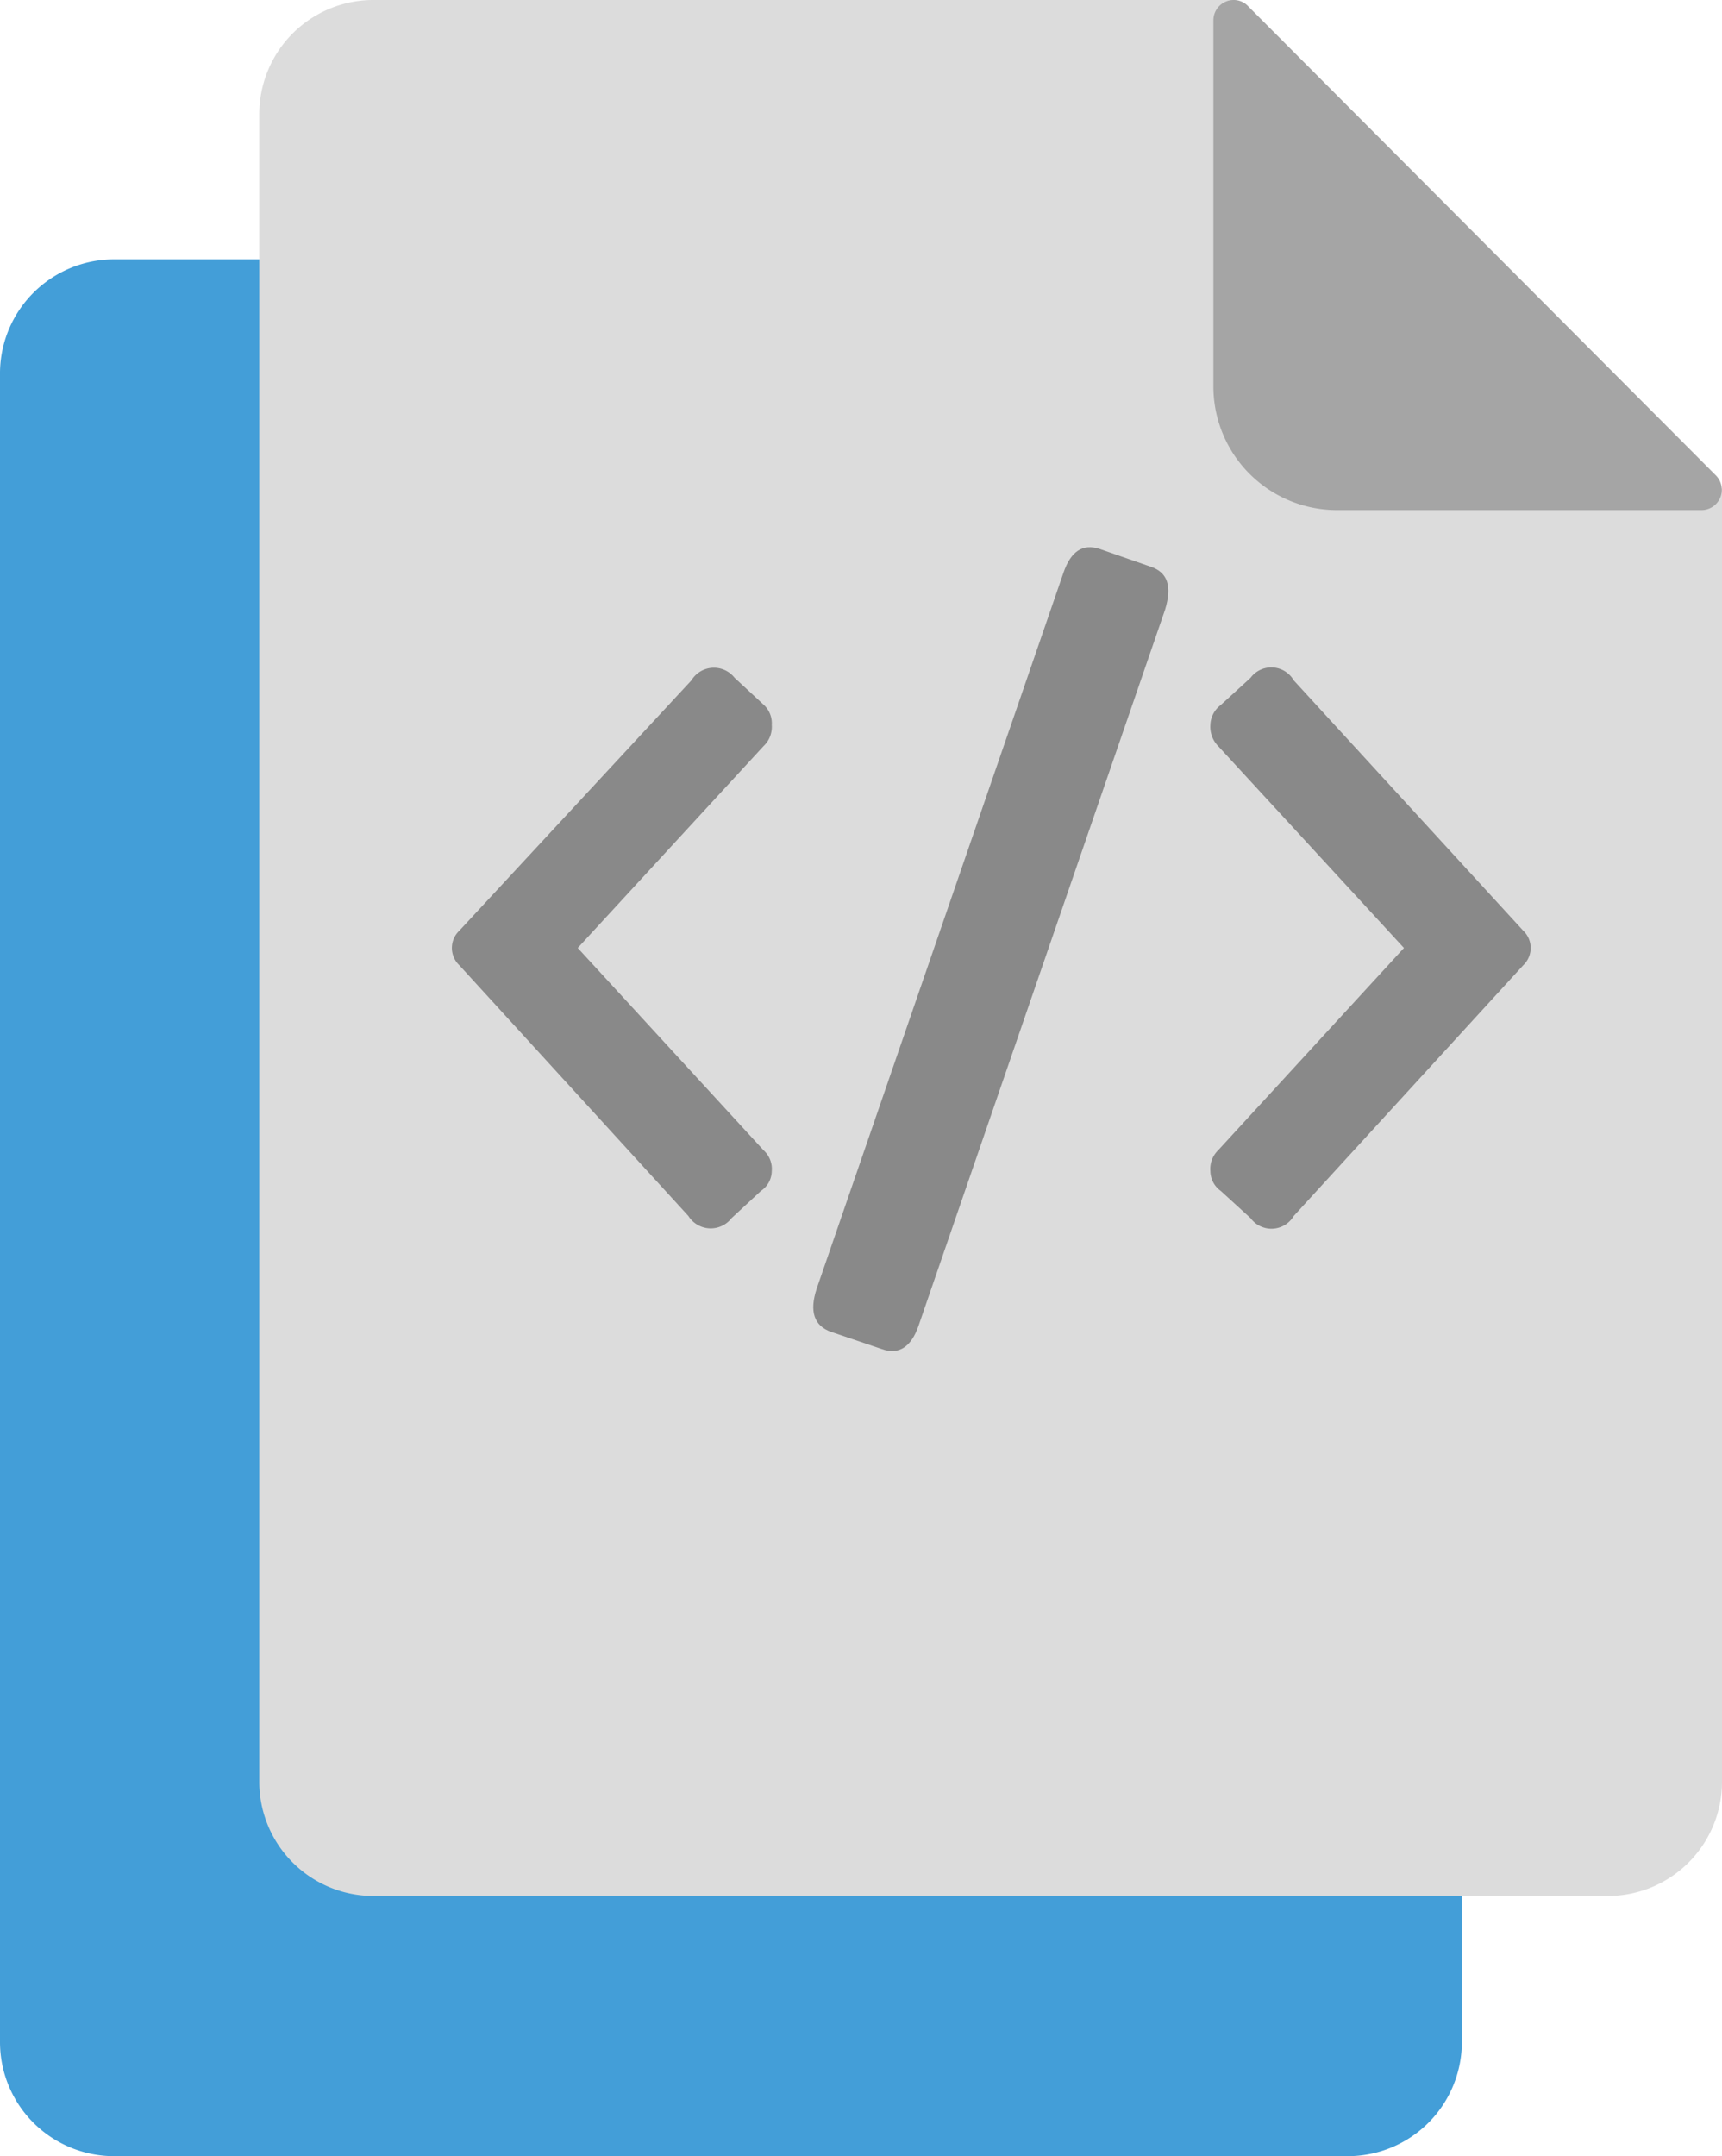
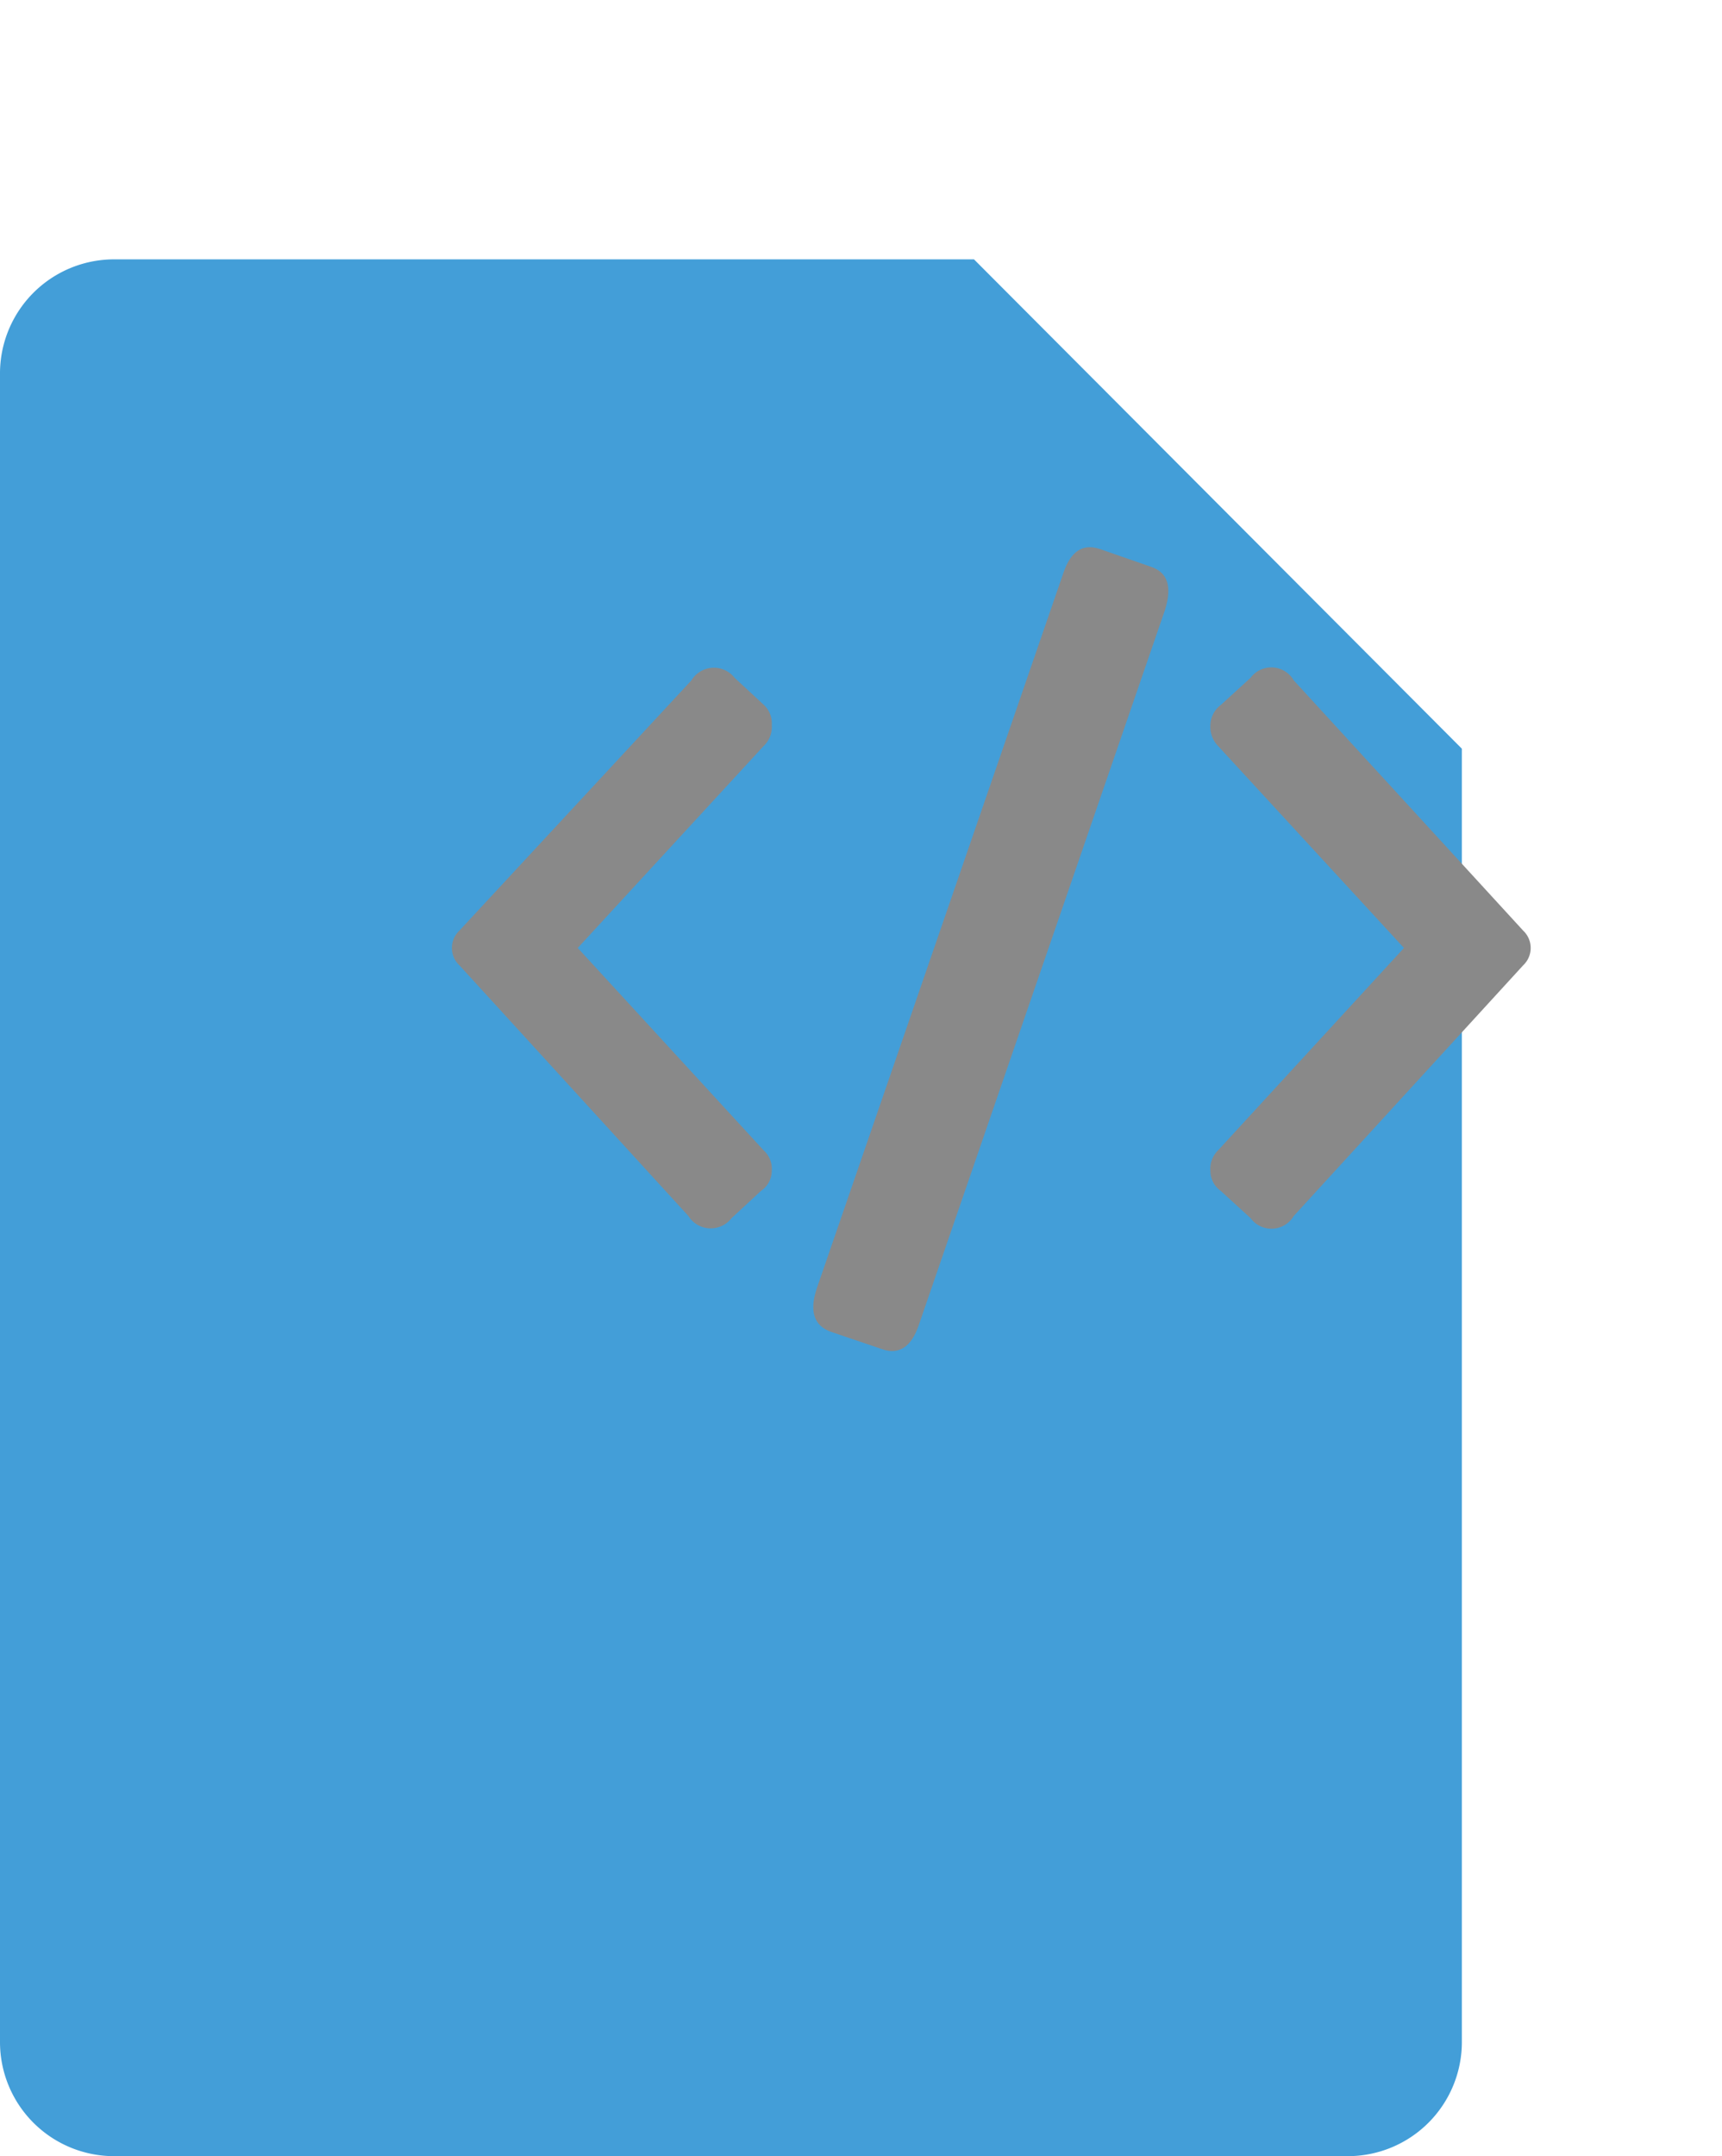
<svg xmlns="http://www.w3.org/2000/svg" viewBox="0 0 39.85 49.88">
  <defs>
    <style>.cls-1{fill:#439ed8;}.cls-2{fill:#dcdcdc;}.cls-3{fill:#a5a5a5;}.cls-4{fill:#898989;}</style>
  </defs>
  <g id="Livello_2" data-name="Livello 2">
    <g id="File">
      <path class="cls-1" d="M33.83,17.32V47.24a2.64,2.64,0,0,1-2.64,2.64H2.64A2.64,2.64,0,0,1,0,47.24V8.66A2.64,2.64,0,0,1,2.64,6h19.9Z" />
-       <path class="cls-2" d="M39.85,11.31V41.22a2.64,2.64,0,0,1-2.64,2.64H8.66A2.64,2.64,0,0,1,6,41.22V2.64A2.64,2.64,0,0,1,8.66,0H28.55Z" />
-       <path class="cls-3" d="M28.08,8.92V.47A.47.47,0,0,1,28.55,0a.45.45,0,0,1,.33.14L39.71,11a.47.47,0,0,1-.33.8H30.93A2.86,2.86,0,0,1,28.08,8.92Z" />
      <path class="cls-4" d="M28.25,16.31l.69-.63a.6.6,0,0,1,1,.06l5.31,5.79a.55.55,0,0,1,0,.8l-5.31,5.8a.6.6,0,0,1-1,.05l-.69-.63a.57.57,0,0,1-.24-.46.6.6,0,0,1,.18-.48l4.3-4.68-4.3-4.67a.64.64,0,0,1-.18-.49A.6.6,0,0,1,28.25,16.31Z" />
      <path class="cls-4" d="M17.86,16.77a.61.61,0,0,1-.19.49l-4.3,4.67,4.3,4.68a.58.58,0,0,1,.19.48.56.56,0,0,1-.25.46l-.68.63a.61.61,0,0,1-1-.05l-5.3-5.8a.55.55,0,0,1,0-.8L16,15.74a.61.61,0,0,1,1-.06l.68.63A.58.58,0,0,1,17.86,16.77Z" />
      <path class="cls-4" d="M24.61,13.25c.17-.5.45-.68.84-.55l1.18.41c.39.13.5.45.33,1l-5.7,16.55c-.17.5-.46.69-.85.55l-1.18-.4q-.59-.21-.33-1Z" />
    </g>
  </g>
</svg>